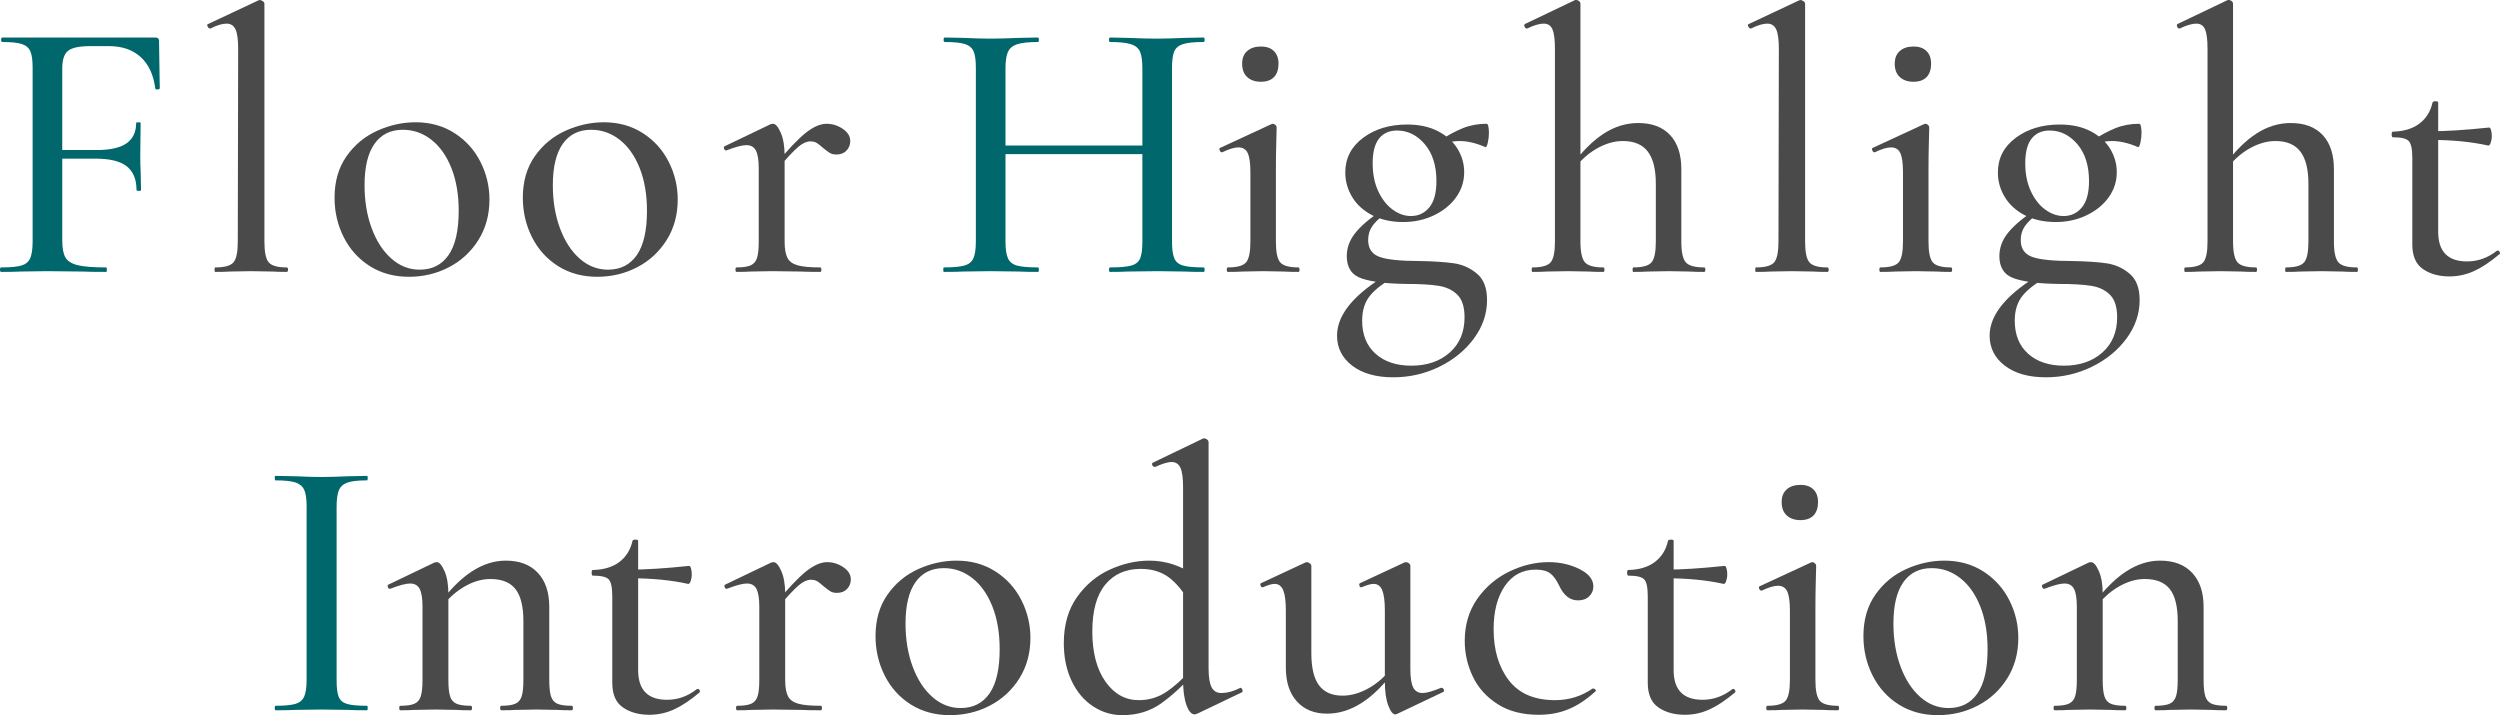
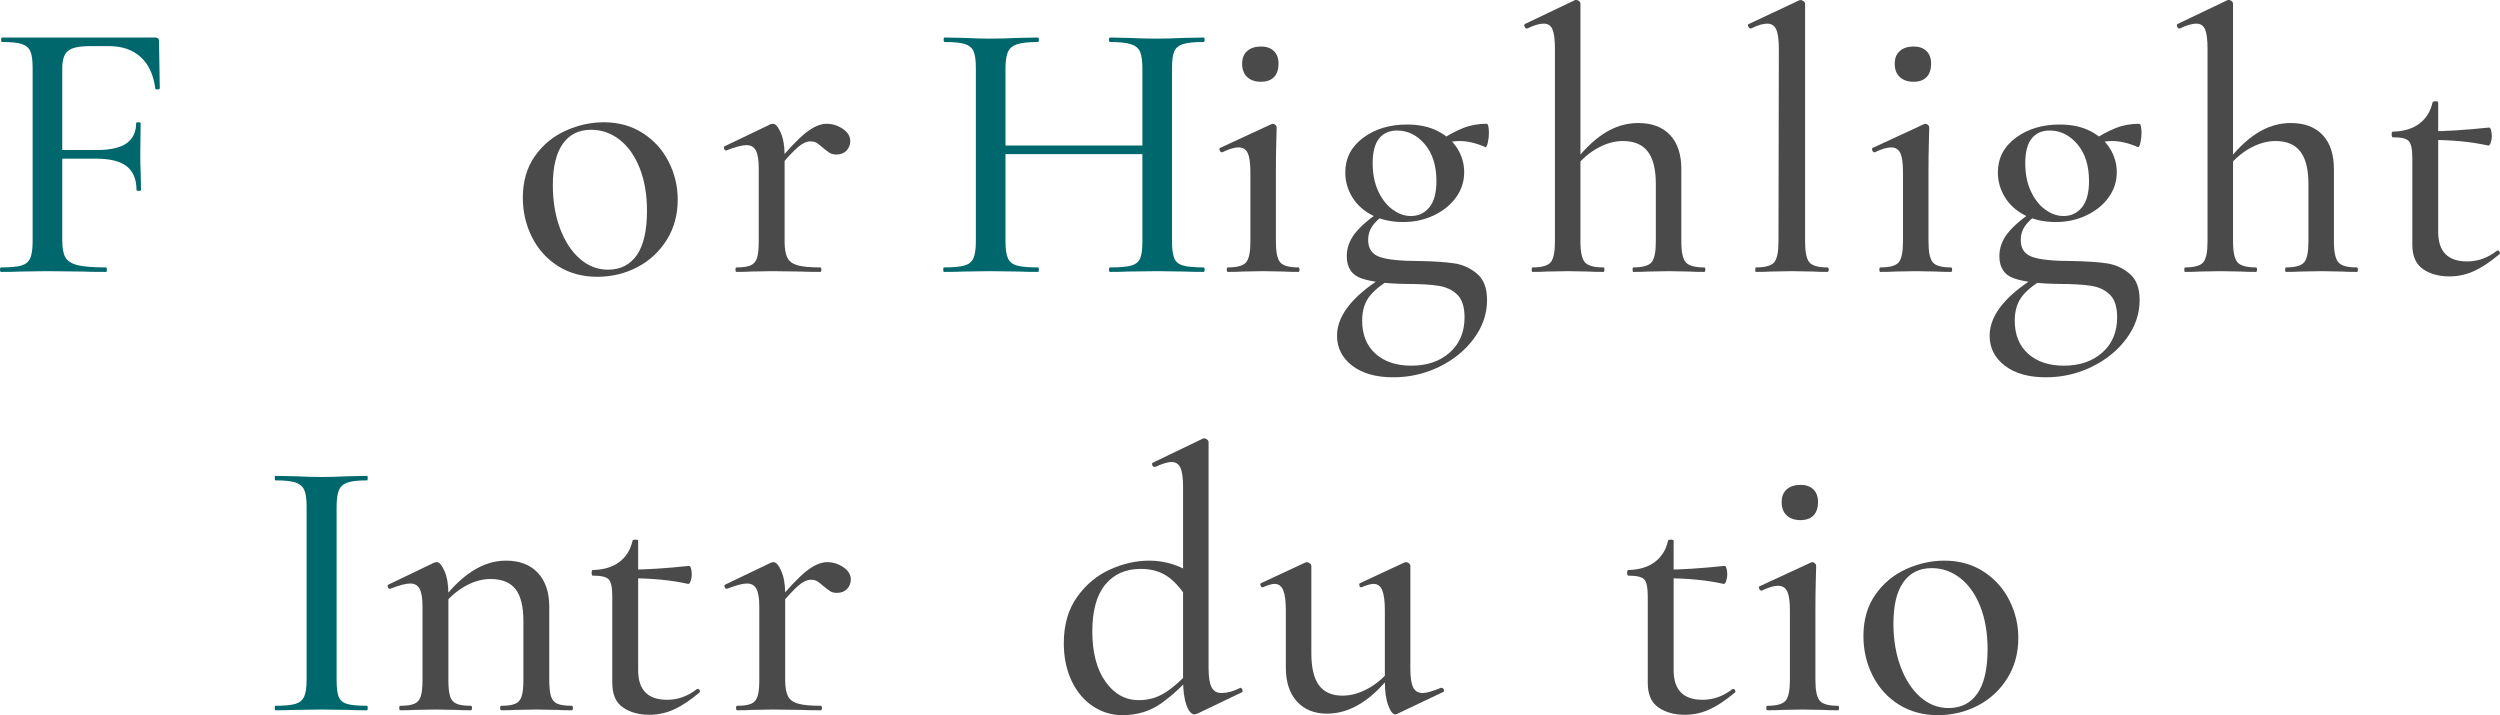
<svg xmlns="http://www.w3.org/2000/svg" id="_レイヤー_2" data-name="レイヤー 2" viewBox="0 0 666.57 190.68">
  <defs>
    <style>
      .cls-1 {
        fill: #00686c;
      }

      .cls-1, .cls-2 {
        stroke-width: 0px;
      }

      .cls-2 {
        fill: #4a4a4a;
      }
    </style>
  </defs>
  <g id="_レイヤー_1-2" data-name="レイヤー 1">
    <g>
      <g>
        <path class="cls-1" d="m0,71.9c0-.4.1-.6.3-.6,2.47,0,4.27-.17,5.4-.5,1.13-.33,1.92-.98,2.35-1.95.43-.97.65-2.45.65-4.45V18.1c0-2-.2-3.47-.6-4.4-.4-.93-1.15-1.58-2.25-1.95-1.1-.37-2.85-.55-5.25-.55-.2,0-.3-.2-.3-.6s.1-.6.3-.6h40.8c.67,0,1,.3,1,.9l.2,12.6c0,.2-.18.32-.55.35-.37.03-.58-.05-.65-.25-.47-3.67-1.77-6.47-3.9-8.4-2.13-1.93-4.93-2.9-8.4-2.9h-5.1c-2.87,0-4.82.42-5.85,1.25-1.03.83-1.55,2.38-1.55,4.65v45.8c0,2.13.28,3.68.85,4.65.57.97,1.65,1.65,3.25,2.05,1.6.4,4.13.6,7.6.6.13,0,.2.2.2.6s-.07.6-.2.6c-2.73,0-4.87-.03-6.4-.1l-9.4-.1-7,.1c-1.27.07-3,.1-5.2.1-.2,0-.3-.2-.3-.6Zm33.8-27.55c-1.73-1.37-4.5-2.05-8.3-2.05h-12.7v-2.3h13c3.6,0,6.25-.6,7.95-1.8,1.7-1.2,2.55-3,2.55-5.4,0-.13.2-.2.6-.2s.6.07.6.2l-.1,8.4c0,2,.03,3.5.1,4.5l.1,5c0,.13-.2.2-.6.2s-.6-.07-.6-.2c0-2.87-.87-4.98-2.6-6.35Z" />
-         <path class="cls-2" d="m57.2,71.9c0-.4.07-.6.2-.6,2.47,0,4.08-.45,4.85-1.35.77-.9,1.15-2.75,1.15-5.55l.1-51.4c0-2.4-.23-4.12-.7-5.15-.47-1.03-1.27-1.55-2.4-1.55s-2.57.43-4.3,1.3h-.1c-.27,0-.48-.18-.65-.55-.17-.37-.12-.58.15-.65L68.9.1l.4-.1c.2,0,.45.1.75.3.3.2.45.43.45.7v63.4c0,2.8.38,4.65,1.15,5.55.77.9,2.35,1.35,4.75,1.35.27,0,.4.2.4.6s-.13.6-.4.6c-1.53,0-2.77-.03-3.7-.1l-5.8-.1-5.6.1c-.93.07-2.23.1-3.9.1-.13,0-.2-.2-.2-.6Z" />
-         <path class="cls-2" d="m98.6,70.95c-3-1.9-5.32-4.47-6.95-7.7-1.63-3.23-2.45-6.75-2.45-10.55,0-4.33,1.07-8.02,3.2-11.05,2.13-3.03,4.87-5.3,8.2-6.8,3.33-1.5,6.73-2.25,10.2-2.25,3.93,0,7.4.97,10.4,2.9,3,1.93,5.3,4.48,6.9,7.65,1.6,3.17,2.4,6.52,2.4,10.05,0,4.07-.98,7.67-2.95,10.8-1.97,3.13-4.58,5.55-7.85,7.25-3.27,1.7-6.83,2.55-10.7,2.55s-7.4-.95-10.4-2.85Zm21-2.95c1.8-2.6,2.7-6.53,2.7-11.8,0-4.33-.65-8.13-1.95-11.4-1.3-3.27-3.08-5.78-5.35-7.55-2.27-1.77-4.8-2.65-7.6-2.65-3.27,0-5.78,1.25-7.55,3.75-1.77,2.5-2.65,6.18-2.65,11.05,0,4.2.63,8.02,1.9,11.45,1.27,3.43,3.02,6.13,5.25,8.1,2.23,1.97,4.75,2.95,7.55,2.95,3.33,0,5.9-1.3,7.7-3.9Z" />
        <path class="cls-2" d="m148.8,70.95c-3-1.9-5.32-4.47-6.95-7.7-1.63-3.23-2.45-6.75-2.45-10.55,0-4.33,1.07-8.02,3.2-11.05,2.13-3.03,4.87-5.3,8.2-6.8,3.33-1.5,6.73-2.25,10.2-2.25,3.93,0,7.4.97,10.4,2.9,3,1.93,5.3,4.48,6.9,7.65,1.6,3.17,2.4,6.52,2.4,10.05,0,4.07-.98,7.67-2.95,10.8-1.97,3.13-4.58,5.55-7.85,7.25-3.27,1.7-6.83,2.55-10.7,2.55s-7.4-.95-10.4-2.85Zm21-2.95c1.8-2.6,2.7-6.53,2.7-11.8,0-4.33-.65-8.13-1.95-11.4-1.3-3.27-3.08-5.78-5.35-7.55-2.27-1.77-4.8-2.65-7.6-2.65-3.27,0-5.78,1.25-7.55,3.75-1.77,2.5-2.65,6.18-2.65,11.05,0,4.2.63,8.02,1.9,11.45,1.27,3.43,3.02,6.13,5.25,8.1,2.23,1.97,4.75,2.95,7.55,2.95,3.33,0,5.9-1.3,7.7-3.9Z" />
        <path class="cls-2" d="m196.1,71.9c0-.4.1-.6.3-.6,1.67,0,2.92-.18,3.75-.55.83-.37,1.4-1.03,1.7-2,.3-.97.45-2.42.45-4.35v-19.5c0-2.2-.25-3.78-.75-4.75-.5-.97-1.35-1.45-2.55-1.45-1.13,0-2.9.47-5.3,1.4h-.2c-.2,0-.35-.17-.45-.5-.1-.33-.05-.53.15-.6l12.3-5.9.6-.1c.67,0,1.35.78,2.05,2.35.7,1.57,1.05,3.62,1.05,6.15v22.9c0,1.93.25,3.38.75,4.35.5.97,1.42,1.63,2.75,2,1.33.37,3.33.55,6,.55.2,0,.3.2.3.6s-.1.6-.3.6c-2.2,0-3.97-.03-5.3-.1l-7.6-.1-5.6.1c-.93.07-2.2.1-3.8.1-.2,0-.3-.2-.3-.6Zm18.75-36.5c2.03-1.6,3.88-2.4,5.55-2.4,1.53,0,2.97.45,4.3,1.35,1.33.9,2,1.98,2,3.25,0,1-.33,1.85-1,2.55-.67.7-1.57,1.05-2.7,1.05-.73,0-1.33-.15-1.8-.45-.47-.3-1.07-.75-1.8-1.35-.67-.6-1.22-1.03-1.65-1.3-.43-.27-1.02-.4-1.75-.4-.93,0-1.98.48-3.15,1.45-1.17.97-3.12,3.05-5.85,6.25l-.6-1.1c3.6-4.33,6.42-7.3,8.45-8.9Z" />
        <path class="cls-1" d="m259.59,13.7c-.4-.93-1.17-1.58-2.3-1.95-1.13-.37-2.93-.55-5.4-.55-.2,0-.3-.2-.3-.6s.1-.6.3-.6l5.1.1c2.8.13,5.13.2,7,.2,2.07,0,4.63-.07,7.7-.2l5.1-.1c.13,0,.2.2.2.6s-.07.6-.2.6c-2.53,0-4.4.2-5.6.6-1.2.4-2.02,1.08-2.45,2.05-.43.97-.65,2.45-.65,4.45v46.1c0,2,.22,3.48.65,4.45.43.97,1.23,1.62,2.4,1.95,1.17.33,3.05.5,5.65.5.13,0,.2.2.2.6s-.07.6-.2.6c-2.2,0-3.9-.03-5.1-.1l-7.7-.1-7.1.1c-1.27.07-3,.1-5.2.1-.13,0-.2-.2-.2-.6s.07-.6.2-.6c2.47,0,4.28-.17,5.45-.5,1.17-.33,1.97-.98,2.4-1.95.43-.97.65-2.45.65-4.45V18.1c0-2-.2-3.47-.6-4.4Zm4.3,25.1h44.2v2.3h-44.2v-2.3Zm40.1-24.95c-.4-.97-1.2-1.65-2.4-2.05-1.2-.4-3.07-.6-5.6-.6-.2,0-.3-.2-.3-.6s.1-.6.3-.6l4.7.1c3.07.13,5.7.2,7.9.2,1.87,0,4.27-.07,7.2-.2l5.1-.1c.2,0,.3.2.3.6s-.1.6-.3.6c-2.47,0-4.28.18-5.45.55-1.17.37-1.95,1.02-2.35,1.95-.4.93-.6,2.4-.6,4.4v46.3c0,2,.2,3.48.6,4.45.4.97,1.18,1.62,2.35,1.95,1.17.33,2.98.5,5.45.5.2,0,.3.2.3.6s-.1.6-.3.6c-2.13,0-3.83-.03-5.1-.1l-7.2-.1-7.9.1c-1.13.07-2.7.1-4.7.1-.2,0-.3-.2-.3-.6s.1-.6.3-.6c2.6,0,4.48-.17,5.65-.5,1.17-.33,1.95-.97,2.35-1.9.4-.93.6-2.43.6-4.5V18.3c0-2-.2-3.48-.6-4.45Z" />
        <path class="cls-2" d="m327.09,71.9c0-.4.1-.6.3-.6,2.47,0,4.08-.45,4.85-1.35.77-.9,1.15-2.75,1.15-5.55v-18.5c0-2.33-.23-4.02-.7-5.05-.47-1.03-1.3-1.55-2.5-1.55-1.07,0-2.5.43-4.3,1.3h-.1c-.27,0-.47-.18-.6-.55-.13-.37-.07-.58.2-.65l13.6-6.3.4-.1c.2,0,.42.1.65.3.23.2.35.43.35.7,0,.47-.03,1.8-.1,4-.07,2.2-.1,4.8-.1,7.8v18.6c0,2.8.38,4.65,1.15,5.55.77.9,2.38,1.35,4.85,1.35.2,0,.3.2.3.6s-.1.6-.3.6c-1.6,0-2.9-.03-3.9-.1l-5.5-.1-5.5.1c-1,.07-2.3.1-3.9.1-.2,0-.3-.2-.3-.6Zm5.45-51.35c-.9-.83-1.35-2.02-1.35-3.55s.45-2.6,1.35-3.4c.9-.8,2.12-1.2,3.65-1.2s2.62.4,3.45,1.2c.83.8,1.25,1.93,1.25,3.4s-.4,2.72-1.2,3.55c-.8.83-1.97,1.25-3.5,1.25s-2.75-.42-3.65-1.25Z" />
        <path class="cls-2" d="m360.54,97.5c-2.7-2.07-4.05-4.73-4.05-8,0-5.73,4.73-11.33,14.2-16.8l1.1,1.2c-2.8,1.47-4.93,3.07-6.4,4.8-1.47,1.73-2.2,4-2.2,6.8,0,3.73,1.18,6.67,3.55,8.8,2.37,2.13,5.55,3.2,9.55,3.2,4.2,0,7.62-1.17,10.25-3.5,2.63-2.33,3.95-5.47,3.95-9.4,0-2.73-.63-4.73-1.9-6-1.27-1.27-2.95-2.07-5.05-2.4-2.1-.33-5.02-.5-8.75-.5-5.13-.07-9.03-.55-11.7-1.45-2.67-.9-4-2.88-4-5.95,0-2.2.73-4.23,2.2-6.1,1.47-1.87,3.7-3.8,6.7-5.8l1.1.8c-1.53,1.13-2.63,2.22-3.3,3.25-.67,1.03-1,2.22-1,3.55,0,2.27,1.02,3.77,3.05,4.5,2.03.73,5.65,1.1,10.85,1.1,3.67.07,6.65.27,8.95.6,2.3.33,4.35,1.25,6.15,2.75,1.8,1.5,2.7,3.85,2.7,7.05,0,3.67-1.17,7.08-3.5,10.25-2.33,3.17-5.42,5.68-9.25,7.55-3.83,1.87-7.92,2.8-12.25,2.8-4.6,0-8.25-1.03-10.95-3.1Zm5.35-40.1c-2.33-1.2-4.12-2.82-5.35-4.85-1.23-2.03-1.85-4.22-1.85-6.55,0-3.8,1.58-6.88,4.75-9.25,3.17-2.37,7.08-3.55,11.75-3.55,3.2,0,5.95.6,8.25,1.8,2.3,1.2,4.03,2.77,5.2,4.7,1.17,1.93,1.75,4,1.75,6.2,0,2.47-.72,4.7-2.15,6.7-1.43,2-3.4,3.6-5.9,4.8-2.5,1.2-5.25,1.8-8.25,1.8s-5.87-.6-8.2-1.8Zm15.2-2.1c1.27-1.53,1.9-3.87,1.9-7,0-4.13-1.03-7.42-3.1-9.85-2.07-2.43-4.53-3.65-7.4-3.65-2.07,0-3.67.72-4.8,2.15-1.13,1.43-1.7,3.62-1.7,6.55s.5,5.37,1.5,7.5c1,2.13,2.28,3.77,3.85,4.9,1.57,1.13,3.18,1.7,4.85,1.7,2,0,3.63-.77,4.9-2.3Zm9-21.15c1.93-.77,4.03-1.15,6.3-1.15.2,0,.35.25.45.75s.15,1.05.15,1.65c0,.87-.1,1.75-.3,2.65-.2.9-.43,1.28-.7,1.15-2.47-1.07-4.77-1.6-6.9-1.6-1.4,0-2.97.27-4.7.8l-.8,2.5.1-3.3c2.33-1.53,4.47-2.68,6.4-3.45Z" />
        <path class="cls-2" d="m408.39,71.9c0-.4.07-.6.2-.6,2.47,0,4.08-.45,4.85-1.35.77-.9,1.15-2.75,1.15-5.55V13c0-2.4-.22-4.12-.65-5.15-.43-1.03-1.22-1.55-2.35-1.55s-2.6.43-4.4,1.3h-.1c-.27,0-.47-.17-.6-.5-.13-.33-.1-.57.1-.7l13.4-6.4h.3c.27,0,.52.1.75.3.23.2.35.43.35.7v63.4c0,2.8.4,4.65,1.2,5.55.8.9,2.43,1.35,4.9,1.35.2,0,.3.2.3.6s-.1.6-.3.6c-1.67,0-2.97-.03-3.9-.1l-5.5-.1-5.7.1c-.93.07-2.2.1-3.8.1-.13,0-.2-.2-.2-.6Zm26.9,0c0-.4.07-.6.2-.6,2.47,0,4.08-.45,4.85-1.35.77-.9,1.15-2.75,1.15-5.55v-15.4c0-3.87-.72-6.73-2.15-8.6-1.43-1.87-3.65-2.8-6.65-2.8-2.33,0-4.7.7-7.1,2.1-2.4,1.4-4.4,3.27-6,5.6l-.5-1.2c2.8-3.8,5.65-6.63,8.55-8.5,2.9-1.87,5.95-2.8,9.15-2.8,3.67,0,6.5,1.07,8.5,3.2,2,2.13,3,5.17,3,9.1v19.3c0,2.8.4,4.65,1.2,5.55.8.9,2.43,1.35,4.9,1.35.2,0,.3.2.3.6s-.1.6-.3.6c-1.67,0-2.97-.03-3.9-.1l-5.5-.1-5.7.1c-.93.07-2.2.1-3.8.1-.13,0-.2-.2-.2-.6Z" />
        <path class="cls-2" d="m467.99,71.9c0-.4.07-.6.2-.6,2.47,0,4.08-.45,4.85-1.35.77-.9,1.15-2.75,1.15-5.55l.1-51.4c0-2.4-.23-4.12-.7-5.15-.47-1.03-1.27-1.55-2.4-1.55s-2.57.43-4.3,1.3h-.1c-.27,0-.48-.18-.65-.55-.17-.37-.12-.58.15-.65L479.69.1l.4-.1c.2,0,.45.1.75.3.3.2.45.43.45.7v63.4c0,2.8.38,4.65,1.15,5.55.77.9,2.35,1.35,4.75,1.35.27,0,.4.2.4.6s-.13.6-.4.6c-1.53,0-2.77-.03-3.7-.1l-5.8-.1-5.6.1c-.93.07-2.23.1-3.9.1-.13,0-.2-.2-.2-.6Z" />
        <path class="cls-2" d="m501.09,71.9c0-.4.1-.6.3-.6,2.47,0,4.08-.45,4.85-1.35.77-.9,1.15-2.75,1.15-5.55v-18.5c0-2.33-.23-4.02-.7-5.05-.47-1.03-1.3-1.55-2.5-1.55-1.07,0-2.5.43-4.3,1.3h-.1c-.27,0-.47-.18-.6-.55-.13-.37-.07-.58.2-.65l13.6-6.3.4-.1c.2,0,.42.1.65.3.23.2.35.43.35.7,0,.47-.03,1.8-.1,4-.07,2.2-.1,4.8-.1,7.8v18.6c0,2.8.38,4.65,1.15,5.55.77.9,2.38,1.35,4.85,1.35.2,0,.3.2.3.6s-.1.6-.3.6c-1.6,0-2.9-.03-3.9-.1l-5.5-.1-5.5.1c-1,.07-2.3.1-3.9.1-.2,0-.3-.2-.3-.6Zm5.45-51.35c-.9-.83-1.35-2.02-1.35-3.55s.45-2.6,1.35-3.4c.9-.8,2.12-1.2,3.65-1.2s2.62.4,3.45,1.2c.83.8,1.25,1.93,1.25,3.4s-.4,2.72-1.2,3.55c-.8.83-1.97,1.25-3.5,1.25s-2.75-.42-3.65-1.25Z" />
        <path class="cls-2" d="m534.54,97.5c-2.7-2.07-4.05-4.73-4.05-8,0-5.73,4.73-11.33,14.2-16.8l1.1,1.2c-2.8,1.47-4.93,3.07-6.4,4.8-1.47,1.73-2.2,4-2.2,6.8,0,3.73,1.18,6.67,3.55,8.8,2.37,2.13,5.55,3.2,9.55,3.2,4.2,0,7.62-1.17,10.25-3.5,2.63-2.33,3.95-5.47,3.95-9.4,0-2.73-.63-4.73-1.9-6-1.27-1.27-2.95-2.07-5.05-2.4-2.1-.33-5.02-.5-8.75-.5-5.13-.07-9.03-.55-11.7-1.45-2.67-.9-4-2.88-4-5.95,0-2.2.73-4.23,2.2-6.1,1.47-1.87,3.7-3.8,6.7-5.8l1.1.8c-1.53,1.13-2.63,2.22-3.3,3.25-.67,1.03-1,2.22-1,3.55,0,2.27,1.02,3.77,3.05,4.5,2.03.73,5.65,1.1,10.85,1.1,3.67.07,6.65.27,8.95.6,2.3.33,4.35,1.25,6.15,2.75,1.8,1.5,2.7,3.85,2.7,7.05,0,3.67-1.17,7.08-3.5,10.25-2.33,3.17-5.42,5.68-9.25,7.55-3.83,1.87-7.92,2.8-12.25,2.8-4.6,0-8.25-1.03-10.95-3.1Zm5.35-40.1c-2.33-1.2-4.12-2.82-5.35-4.85-1.23-2.03-1.85-4.22-1.85-6.55,0-3.8,1.58-6.88,4.75-9.25,3.17-2.37,7.08-3.55,11.75-3.55,3.2,0,5.95.6,8.25,1.8,2.3,1.2,4.03,2.77,5.2,4.7,1.17,1.93,1.75,4,1.75,6.2,0,2.47-.72,4.7-2.15,6.7-1.43,2-3.4,3.6-5.9,4.8-2.5,1.2-5.25,1.8-8.25,1.8s-5.87-.6-8.2-1.8Zm15.2-2.1c1.27-1.53,1.9-3.87,1.9-7,0-4.13-1.03-7.42-3.1-9.85-2.07-2.43-4.53-3.65-7.4-3.65-2.07,0-3.67.72-4.8,2.15-1.13,1.43-1.7,3.62-1.7,6.55s.5,5.37,1.5,7.5c1,2.13,2.28,3.77,3.85,4.9,1.57,1.13,3.18,1.7,4.85,1.7,2,0,3.63-.77,4.9-2.3Zm9-21.15c1.93-.77,4.03-1.15,6.3-1.15.2,0,.35.25.45.75s.15,1.05.15,1.65c0,.87-.1,1.75-.3,2.65-.2.9-.43,1.28-.7,1.15-2.47-1.07-4.77-1.6-6.9-1.6-1.4,0-2.97.27-4.7.8l-.8,2.5.1-3.3c2.33-1.53,4.47-2.68,6.4-3.45Z" />
        <path class="cls-2" d="m582.39,71.9c0-.4.07-.6.2-.6,2.47,0,4.08-.45,4.85-1.35.77-.9,1.15-2.75,1.15-5.55V13c0-2.4-.22-4.12-.65-5.15-.43-1.03-1.22-1.55-2.35-1.55s-2.6.43-4.4,1.3h-.1c-.27,0-.47-.17-.6-.5-.13-.33-.1-.57.1-.7l13.4-6.4h.3c.27,0,.52.1.75.3.23.2.35.43.35.7v63.4c0,2.8.4,4.65,1.2,5.55.8.9,2.43,1.35,4.9,1.35.2,0,.3.2.3.6s-.1.6-.3.6c-1.67,0-2.97-.03-3.9-.1l-5.5-.1-5.7.1c-.93.07-2.2.1-3.8.1-.13,0-.2-.2-.2-.6Zm26.9,0c0-.4.07-.6.2-.6,2.47,0,4.08-.45,4.85-1.35.77-.9,1.15-2.75,1.15-5.55v-15.4c0-3.87-.72-6.73-2.15-8.6-1.43-1.87-3.65-2.8-6.65-2.8-2.33,0-4.7.7-7.1,2.1-2.4,1.4-4.4,3.27-6,5.6l-.5-1.2c2.8-3.8,5.65-6.63,8.55-8.5,2.9-1.87,5.95-2.8,9.15-2.8,3.67,0,6.5,1.07,8.5,3.2,2,2.13,3,5.17,3,9.1v19.3c0,2.8.4,4.65,1.2,5.55.8.9,2.43,1.35,4.9,1.35.2,0,.3.2.3.6s-.1.6-.3.6c-1.67,0-2.97-.03-3.9-.1l-5.5-.1-5.7.1c-.93.07-2.2.1-3.8.1-.13,0-.2-.2-.2-.6Z" />
        <path class="cls-2" d="m646.04,71.75c-1.9-1.3-2.85-3.48-2.85-6.55v-23.1c0-2.33-.32-3.83-.95-4.5-.63-.67-2.05-1-4.25-1-.2,0-.3-.27-.3-.8,0-.47.1-.7.3-.7,2.93-.07,5.3-.78,7.1-2.15,1.8-1.37,2.97-3.25,3.5-5.65.07-.2.33-.3.8-.3s.7.1.7.3v34.5c0,5.27,2.57,7.9,7.7,7.9,2.87,0,5.5-.93,7.9-2.8.07-.07.17-.1.3-.1.2,0,.37.13.5.4.13.27.1.47-.1.6-2.47,2.07-4.73,3.57-6.8,4.5-2.07.93-4.23,1.4-6.5,1.4-2.8,0-5.15-.65-7.05-1.95Zm1.85-34.45v-2.3c4.2,0,9.47-.33,15.8-1,.2,0,.37.23.5.7.13.47.2,1,.2,1.6s-.1,1.18-.3,1.75c-.2.57-.43.82-.7.75-4.47-1-9.63-1.5-15.5-1.5Z" />
      </g>
      <g>
        <path class="cls-1" d="m90.3,185.78c.37.93,1.1,1.57,2.2,1.9,1.1.33,2.88.5,5.35.5.13,0,.2.2.2.6s-.07.6-.2.6c-2.13,0-3.8-.03-5-.1l-7.2-.1-7,.1c-1.27.07-3,.1-5.2.1-.13,0-.2-.2-.2-.6s.07-.6.2-.6c2.4,0,4.17-.17,5.3-.5,1.13-.33,1.92-.98,2.35-1.95.43-.97.65-2.45.65-4.45v-46.3c0-2-.22-3.47-.65-4.4-.43-.93-1.22-1.58-2.35-1.95-1.13-.37-2.9-.55-5.3-.55-.13,0-.2-.2-.2-.6s.07-.6.2-.6l5.2.1c2.93.13,5.27.2,7,.2,1.93,0,4.37-.07,7.3-.2l4.9-.1c.13,0,.2.2.2.6s-.07.6-.2.6c-2.4,0-4.15.2-5.25.6s-1.85,1.08-2.25,2.05c-.4.97-.6,2.45-.6,4.45v46.1c0,2.07.18,3.57.55,4.5Z" />
        <path class="cls-2" d="m106.45,188.78c0-.4.1-.6.3-.6,1.67,0,2.92-.18,3.75-.55.83-.37,1.4-1.03,1.7-2,.3-.97.45-2.42.45-4.35v-19.5c0-2.2-.25-3.78-.75-4.75-.5-.97-1.35-1.45-2.55-1.45-1.13,0-2.9.47-5.3,1.4h-.2c-.2,0-.35-.17-.45-.5-.1-.33-.05-.53.15-.6l12.3-5.9.6-.1c.67,0,1.35.78,2.05,2.35.7,1.57,1.05,3.62,1.05,6.15v22.9c0,1.93.15,3.38.45,4.35.3.97.87,1.63,1.7,2,.83.37,2.12.55,3.85.55.2,0,.3.2.3.6s-.1.6-.3.6c-1.6,0-2.9-.03-3.9-.1l-5.5-.1-5.6.1c-.93.07-2.2.1-3.8.1-.2,0-.3-.2-.3-.6Zm26.9,0c0-.4.1-.6.3-.6,1.67,0,2.92-.18,3.75-.55.83-.37,1.4-1.03,1.7-2,.3-.97.45-2.42.45-4.35v-15.7c0-3.87-.7-6.7-2.1-8.5-1.4-1.8-3.63-2.7-6.7-2.7-2.33,0-4.68.7-7.05,2.1-2.37,1.4-4.38,3.27-6.05,5.6l-.4-1.2c5.6-7.6,11.47-11.4,17.6-11.4,3.67,0,6.52,1.08,8.55,3.25,2.03,2.17,3.05,5.18,3.05,9.05v19.5c0,1.93.15,3.38.45,4.35.3.97.87,1.63,1.7,2,.83.37,2.12.55,3.85.55.2,0,.3.2.3.6s-.1.6-.3.6c-1.6,0-2.9-.03-3.9-.1l-5.5-.1-5.5.1c-1,.07-2.3.1-3.9.1-.2,0-.3-.2-.3-.6Z" />
        <path class="cls-2" d="m166.1,188.63c-1.9-1.3-2.85-3.48-2.85-6.55v-23.1c0-2.33-.32-3.83-.95-4.5-.63-.67-2.05-1-4.25-1-.2,0-.3-.27-.3-.8,0-.47.1-.7.3-.7,2.93-.07,5.3-.78,7.1-2.15,1.8-1.37,2.97-3.25,3.5-5.65.07-.2.33-.3.8-.3s.7.1.7.3v34.5c0,5.27,2.57,7.9,7.7,7.9,2.87,0,5.5-.93,7.9-2.8.07-.07.17-.1.3-.1.2,0,.37.13.5.4.13.27.1.47-.1.6-2.47,2.07-4.73,3.57-6.8,4.5-2.07.93-4.23,1.4-6.5,1.4-2.8,0-5.15-.65-7.05-1.95Zm1.85-34.45v-2.3c4.2,0,9.47-.33,15.8-1,.2,0,.37.23.5.7.13.47.2,1,.2,1.6s-.1,1.18-.3,1.75c-.2.57-.43.82-.7.75-4.47-1-9.63-1.5-15.5-1.5Z" />
        <path class="cls-2" d="m196.25,188.78c0-.4.1-.6.3-.6,1.67,0,2.92-.18,3.75-.55.83-.37,1.4-1.03,1.7-2,.3-.97.45-2.42.45-4.35v-19.5c0-2.2-.25-3.78-.75-4.75-.5-.97-1.35-1.45-2.55-1.45-1.13,0-2.9.47-5.3,1.4h-.2c-.2,0-.35-.17-.45-.5-.1-.33-.05-.53.15-.6l12.3-5.9.6-.1c.67,0,1.35.78,2.05,2.35.7,1.57,1.05,3.62,1.05,6.15v22.9c0,1.93.25,3.38.75,4.35.5.97,1.42,1.63,2.75,2,1.33.37,3.33.55,6,.55.2,0,.3.2.3.6s-.1.6-.3.6c-2.2,0-3.97-.03-5.3-.1l-7.6-.1-5.6.1c-.93.07-2.2.1-3.8.1-.2,0-.3-.2-.3-.6Zm18.75-36.5c2.03-1.6,3.88-2.4,5.55-2.4,1.53,0,2.97.45,4.3,1.35,1.33.9,2,1.98,2,3.25,0,1-.33,1.85-1,2.55-.67.7-1.57,1.05-2.7,1.05-.73,0-1.33-.15-1.8-.45-.47-.3-1.07-.75-1.8-1.35-.67-.6-1.22-1.03-1.65-1.3-.43-.27-1.02-.4-1.75-.4-.93,0-1.98.48-3.15,1.45-1.17.97-3.12,3.05-5.85,6.25l-.6-1.1c3.6-4.33,6.42-7.3,8.45-8.9Z" />
-         <path class="cls-2" d="m242.84,187.83c-3-1.9-5.32-4.47-6.95-7.7-1.63-3.23-2.45-6.75-2.45-10.55,0-4.33,1.07-8.02,3.2-11.05,2.13-3.03,4.87-5.3,8.2-6.8,3.33-1.5,6.73-2.25,10.2-2.25,3.93,0,7.4.97,10.4,2.9,3,1.93,5.3,4.48,6.9,7.65,1.6,3.17,2.4,6.52,2.4,10.05,0,4.07-.98,7.67-2.95,10.8-1.97,3.13-4.58,5.55-7.85,7.25-3.27,1.7-6.83,2.55-10.7,2.55s-7.4-.95-10.4-2.85Zm21-2.95c1.8-2.6,2.7-6.53,2.7-11.8,0-4.33-.65-8.13-1.95-11.4-1.3-3.27-3.08-5.78-5.35-7.55-2.27-1.77-4.8-2.65-7.6-2.65-3.27,0-5.78,1.25-7.55,3.75-1.77,2.5-2.65,6.18-2.65,11.05,0,4.2.63,8.02,1.9,11.45,1.27,3.43,3.02,6.13,5.25,8.1,2.23,1.97,4.75,2.95,7.55,2.95,3.33,0,5.9-1.3,7.7-3.9Z" />
        <path class="cls-2" d="m291.44,188.33c-2.4-1.57-4.3-3.82-5.7-6.75-1.4-2.93-2.1-6.3-2.1-10.1,0-4.87,1.17-8.95,3.5-12.25,2.33-3.3,5.25-5.75,8.75-7.35s7.02-2.4,10.55-2.4c4.33,0,8.43,1.33,12.3,4l-1.6,7.2c-1.6-2.93-3.42-5.17-5.45-6.7-2.03-1.53-4.55-2.3-7.55-2.3-4,0-7.15,1.4-9.45,4.2-2.3,2.8-3.45,6.97-3.45,12.5s1.17,10.05,3.5,13.35c2.33,3.3,5.3,4.95,8.9,4.95,2.67,0,5.08-.72,7.25-2.15,2.17-1.43,4.42-3.45,6.75-6.05l.9.8c-3.07,3.47-6.07,6.23-9,8.3-2.93,2.07-6.37,3.1-10.3,3.1-2.8,0-5.4-.78-7.8-2.35Zm31.6-5.1c.53,1.03,1.4,1.55,2.6,1.55,1.53,0,3.17-.43,4.9-1.3l.2-.1c.2,0,.37.17.5.5.13.33.1.57-.1.7l-11.9,5.7c-.4.13-.63.2-.7.2-.87,0-1.6-.83-2.2-2.5-.6-1.67-.9-3.9-.9-6.7v-51.4c0-2.4-.23-4.12-.7-5.15-.47-1.03-1.27-1.55-2.4-1.55-.93,0-2.37.43-4.3,1.3h-.2c-.27,0-.47-.15-.6-.45-.13-.3-.1-.52.1-.65l13.3-6.4c.13-.07.3-.1.5-.1s.43.1.7.3c.27.2.4.43.4.7v60.3c0,2.33.27,4.02.8,5.05Z" />
        <path class="cls-2" d="m345.79,187.03c-1.97-2.17-2.95-5.18-2.95-9.05v-15.2c0-2.47-.23-4.27-.7-5.4-.47-1.13-1.23-1.7-2.3-1.7-.73,0-1.77.3-3.1.9h-.2c-.2,0-.35-.17-.45-.5-.1-.33-.05-.53.15-.6l11.8-5.5.4-.1c.2,0,.45.1.75.3.3.2.45.43.45.7v23.3c0,3.87.68,6.72,2.05,8.55,1.37,1.83,3.45,2.75,6.25,2.75,2.33,0,4.7-.68,7.1-2.05,2.4-1.37,4.43-3.22,6.1-5.55l.5,1.1c-5.6,7.53-11.53,11.3-17.8,11.3-3.4,0-6.08-1.08-8.05-3.25Zm31-3.75c.5,1,1.35,1.5,2.55,1.5,1,0,2.63-.47,4.9-1.4h.1c.27,0,.47.15.6.45.13.3.1.52-.1.65l-12.4,5.9-.4.1c-.67,0-1.3-.8-1.9-2.4-.6-1.6-.9-3.7-.9-6.3v-19c0-2.47-.23-4.27-.7-5.4-.47-1.13-1.23-1.7-2.3-1.7-.73,0-1.8.3-3.2.9h-.2c-.2,0-.33-.17-.4-.5-.07-.33,0-.53.2-.6l11.8-5.5.4-.1c.27,0,.53.1.8.3.27.2.4.43.4.7v27.5c0,2.27.25,3.9.75,4.9Z" />
-         <path class="cls-2" d="m399.29,187.73c-2.97-1.9-5.17-4.35-6.6-7.35-1.43-3-2.15-6.17-2.15-9.5,0-4.27,1.1-7.98,3.3-11.15,2.2-3.17,5.03-5.6,8.5-7.3,3.47-1.7,7-2.55,10.6-2.55,3,0,5.73.62,8.2,1.85,2.47,1.23,3.7,2.78,3.7,4.65,0,1-.37,1.87-1.1,2.6-.73.73-1.73,1.1-3,1.1-2.13,0-3.8-1.3-5-3.9-.73-1.53-1.53-2.63-2.4-3.3-.87-.67-2.17-1-3.9-1-3.47,0-6.2,1.45-8.2,4.35-2,2.9-3,6.75-3,11.55,0,5.53,1.35,10.07,4.05,13.6,2.7,3.53,6.82,5.3,12.35,5.3,3.67,0,7-1.03,10-3.1h.2c.2,0,.38.1.55.3.17.2.15.37-.05.5-2.33,2.13-4.7,3.7-7.1,4.7-2.4,1-5.07,1.5-8,1.5-4.33,0-7.98-.95-10.95-2.85Z" />
        <path class="cls-2" d="m442.19,188.63c-1.9-1.3-2.85-3.48-2.85-6.55v-23.1c0-2.33-.32-3.83-.95-4.5-.63-.67-2.05-1-4.25-1-.2,0-.3-.27-.3-.8,0-.47.1-.7.3-.7,2.93-.07,5.3-.78,7.1-2.15,1.8-1.37,2.97-3.25,3.5-5.65.07-.2.33-.3.8-.3s.7.1.7.3v34.5c0,5.27,2.57,7.9,7.7,7.9,2.87,0,5.5-.93,7.9-2.8.07-.07.17-.1.3-.1.2,0,.37.13.5.4.13.27.1.47-.1.6-2.47,2.07-4.73,3.57-6.8,4.5-2.07.93-4.23,1.4-6.5,1.4-2.8,0-5.15-.65-7.05-1.95Zm1.85-34.45v-2.3c4.2,0,9.47-.33,15.8-1,.2,0,.37.23.5.7.13.47.2,1,.2,1.6s-.1,1.18-.3,1.75c-.2.57-.43.82-.7.75-4.47-1-9.63-1.5-15.5-1.5Z" />
        <path class="cls-2" d="m470.94,188.78c0-.4.1-.6.3-.6,2.47,0,4.08-.45,4.85-1.35.77-.9,1.15-2.75,1.15-5.55v-18.5c0-2.33-.23-4.02-.7-5.05-.47-1.03-1.3-1.55-2.5-1.55-1.07,0-2.5.43-4.3,1.3h-.1c-.27,0-.47-.18-.6-.55-.13-.37-.07-.58.2-.65l13.6-6.3.4-.1c.2,0,.42.1.65.3.23.2.35.43.35.7,0,.47-.03,1.8-.1,4-.07,2.2-.1,4.8-.1,7.8v18.6c0,2.8.38,4.65,1.15,5.55.77.9,2.38,1.35,4.85,1.35.2,0,.3.2.3.6s-.1.6-.3.6c-1.6,0-2.9-.03-3.9-.1l-5.5-.1-5.5.1c-1,.07-2.3.1-3.9.1-.2,0-.3-.2-.3-.6Zm5.45-51.35c-.9-.83-1.35-2.02-1.35-3.55s.45-2.6,1.35-3.4c.9-.8,2.12-1.2,3.65-1.2s2.62.4,3.45,1.2c.83.8,1.25,1.93,1.25,3.4s-.4,2.72-1.2,3.55c-.8.83-1.97,1.25-3.5,1.25s-2.75-.42-3.65-1.25Z" />
        <path class="cls-2" d="m506.24,187.83c-3-1.9-5.32-4.47-6.95-7.7-1.63-3.23-2.45-6.75-2.45-10.55,0-4.33,1.07-8.02,3.2-11.05,2.13-3.03,4.87-5.3,8.2-6.8,3.33-1.5,6.73-2.25,10.2-2.25,3.93,0,7.4.97,10.4,2.9,3,1.93,5.3,4.48,6.9,7.65,1.6,3.17,2.4,6.52,2.4,10.05,0,4.07-.98,7.67-2.95,10.8-1.97,3.13-4.58,5.55-7.85,7.25-3.27,1.7-6.83,2.55-10.7,2.55s-7.4-.95-10.4-2.85Zm21-2.95c1.8-2.6,2.7-6.53,2.7-11.8,0-4.33-.65-8.13-1.95-11.4-1.3-3.27-3.08-5.78-5.35-7.55-2.27-1.77-4.8-2.65-7.6-2.65-3.27,0-5.78,1.25-7.55,3.75-1.77,2.5-2.65,6.18-2.65,11.05,0,4.2.63,8.02,1.9,11.45,1.27,3.43,3.02,6.13,5.25,8.1,2.23,1.97,4.75,2.95,7.55,2.95,3.33,0,5.9-1.3,7.7-3.9Z" />
-         <path class="cls-2" d="m547.54,188.78c0-.4.1-.6.3-.6,1.67,0,2.92-.18,3.75-.55.83-.37,1.4-1.03,1.7-2,.3-.97.45-2.42.45-4.35v-19.5c0-2.2-.25-3.78-.75-4.75-.5-.97-1.35-1.45-2.55-1.45-1.13,0-2.9.47-5.3,1.4h-.2c-.2,0-.35-.17-.45-.5-.1-.33-.05-.53.15-.6l12.3-5.9.6-.1c.67,0,1.35.78,2.05,2.35.7,1.57,1.05,3.62,1.05,6.15v22.9c0,1.93.15,3.38.45,4.35.3.97.87,1.63,1.7,2,.83.37,2.12.55,3.85.55.2,0,.3.2.3.6s-.1.6-.3.6c-1.6,0-2.9-.03-3.9-.1l-5.5-.1-5.6.1c-.93.07-2.2.1-3.8.1-.2,0-.3-.2-.3-.6Zm26.9,0c0-.4.1-.6.3-.6,1.67,0,2.92-.18,3.75-.55.83-.37,1.4-1.03,1.7-2,.3-.97.45-2.42.45-4.35v-15.7c0-3.87-.7-6.7-2.1-8.5-1.4-1.8-3.63-2.7-6.7-2.7-2.33,0-4.68.7-7.05,2.1-2.37,1.4-4.38,3.27-6.05,5.6l-.4-1.2c5.6-7.6,11.47-11.4,17.6-11.4,3.67,0,6.52,1.08,8.55,3.25,2.03,2.17,3.05,5.18,3.05,9.05v19.5c0,1.93.15,3.38.45,4.35.3.97.87,1.63,1.7,2,.83.37,2.12.55,3.85.55.2,0,.3.2.3.6s-.1.6-.3.6c-1.6,0-2.9-.03-3.9-.1l-5.5-.1-5.5.1c-1,.07-2.3.1-3.9.1-.2,0-.3-.2-.3-.6Z" />
      </g>
    </g>
  </g>
</svg>